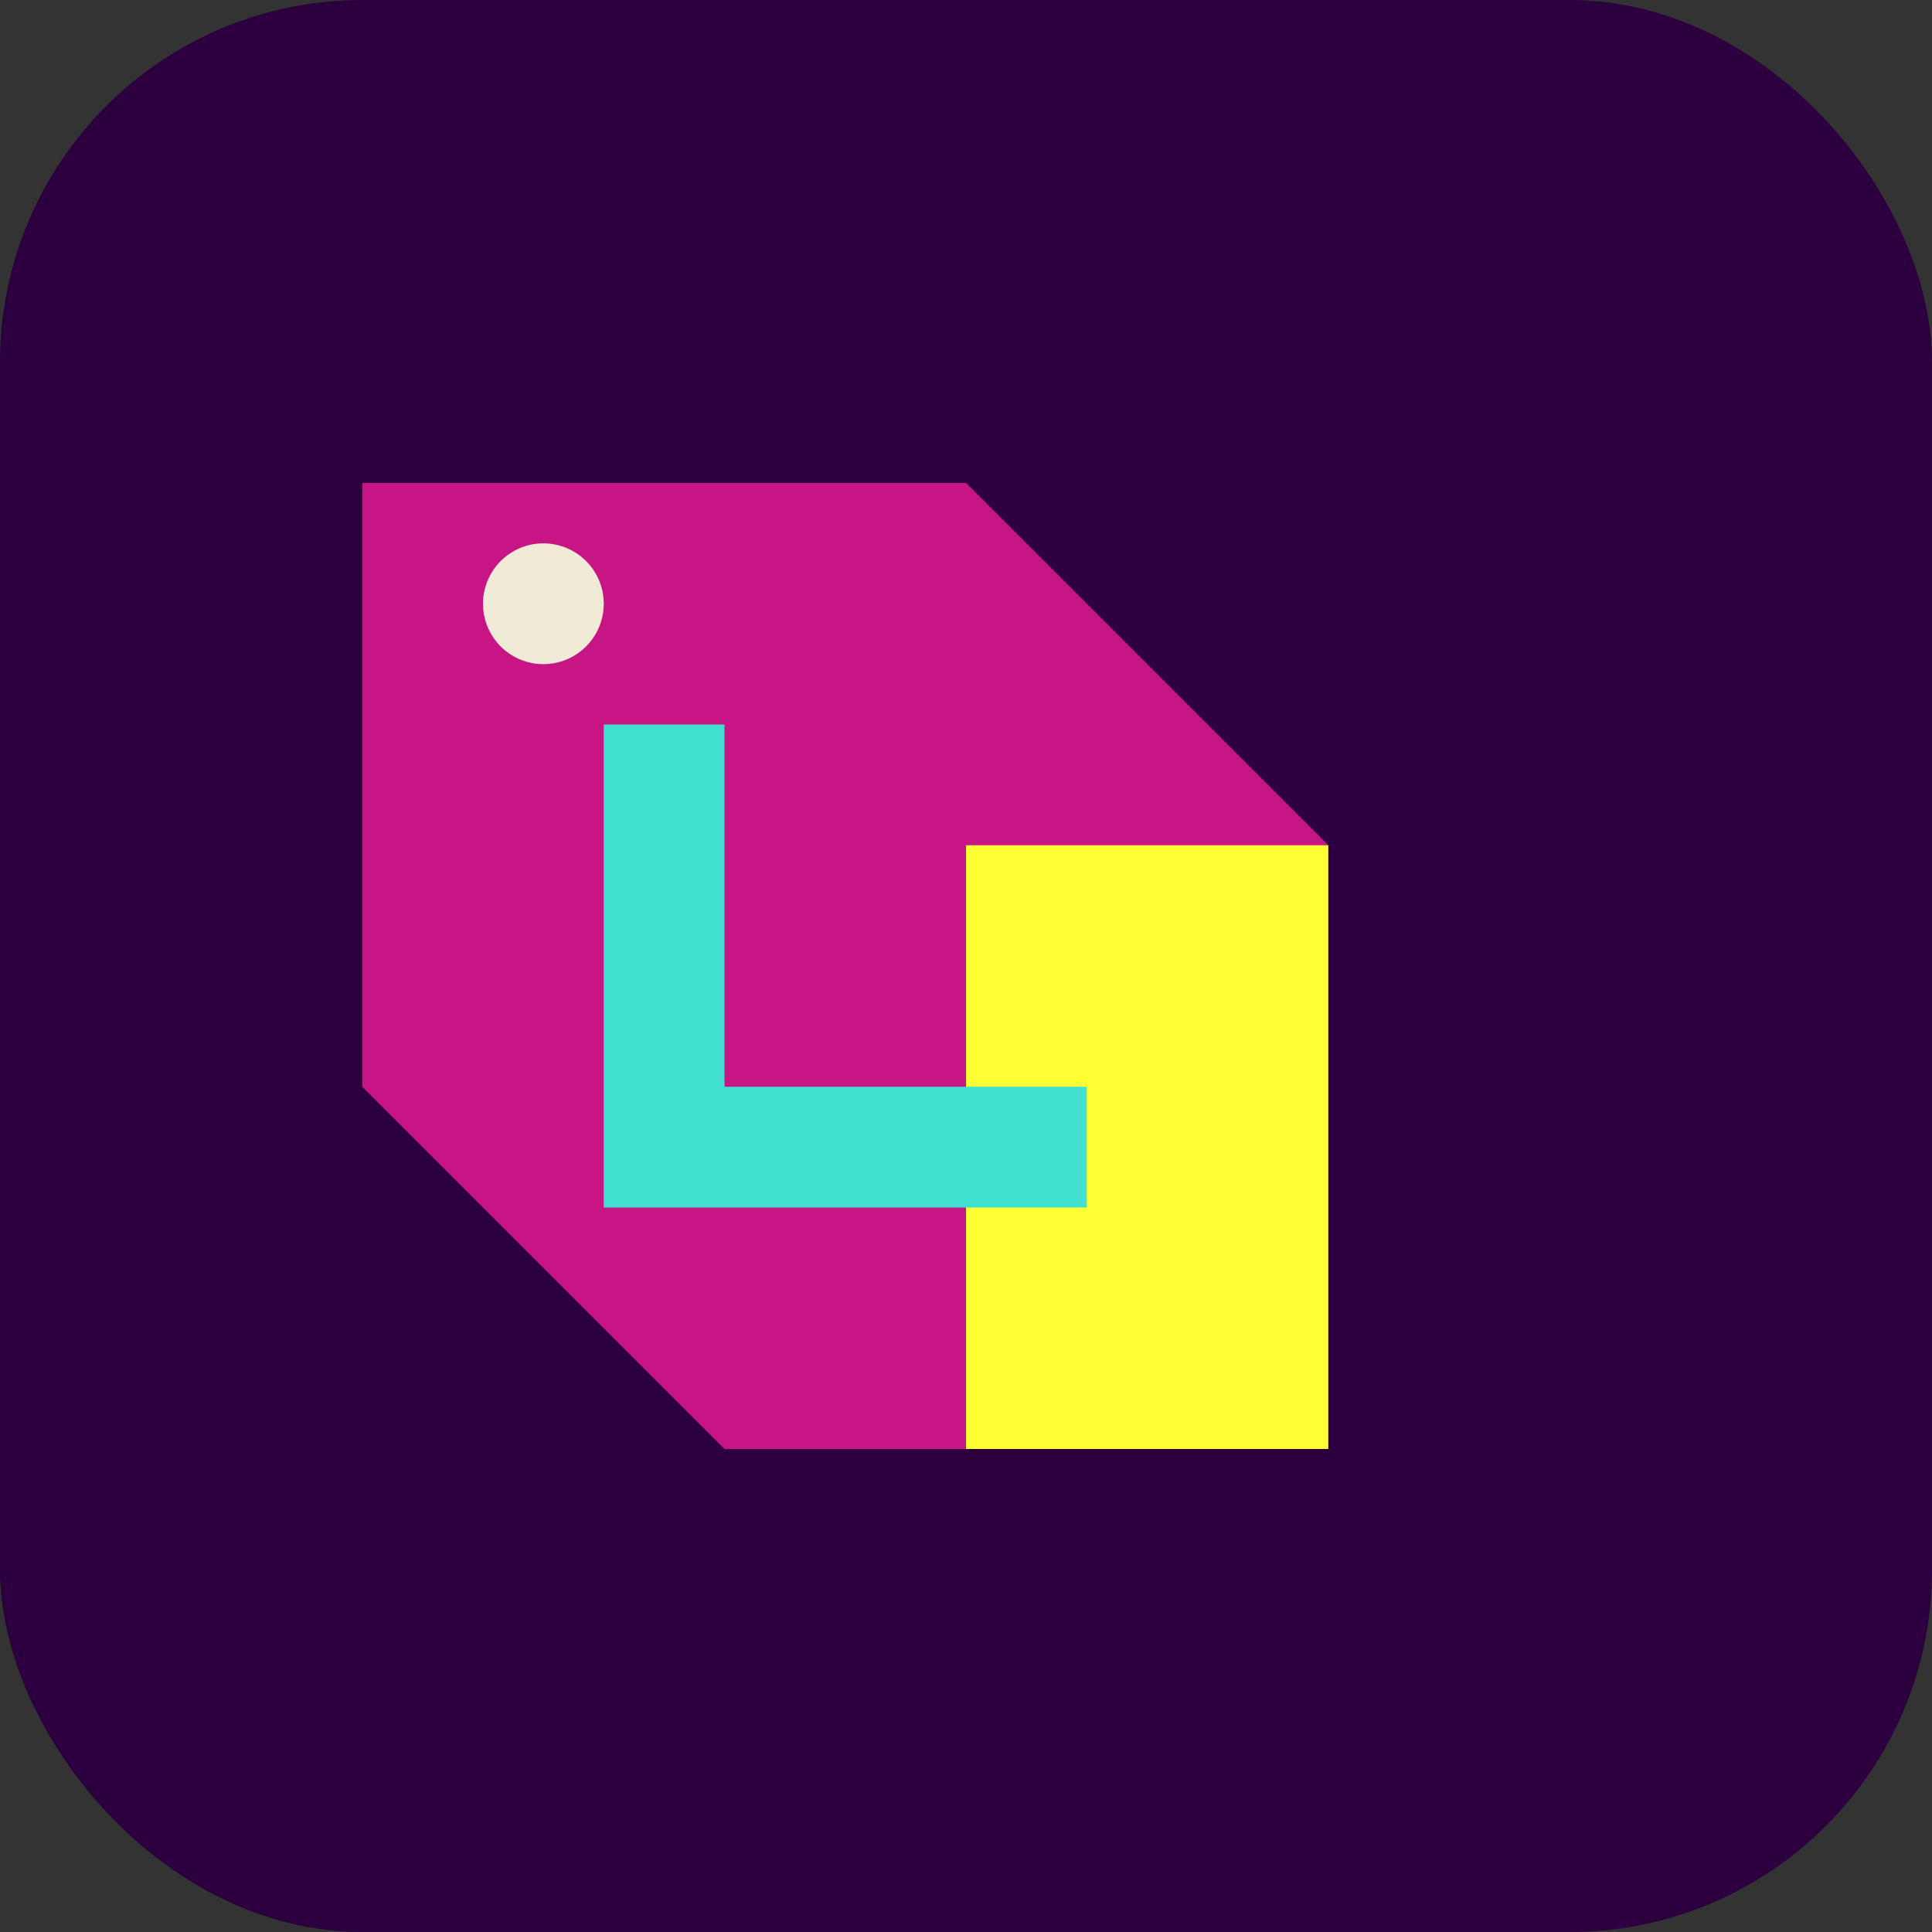
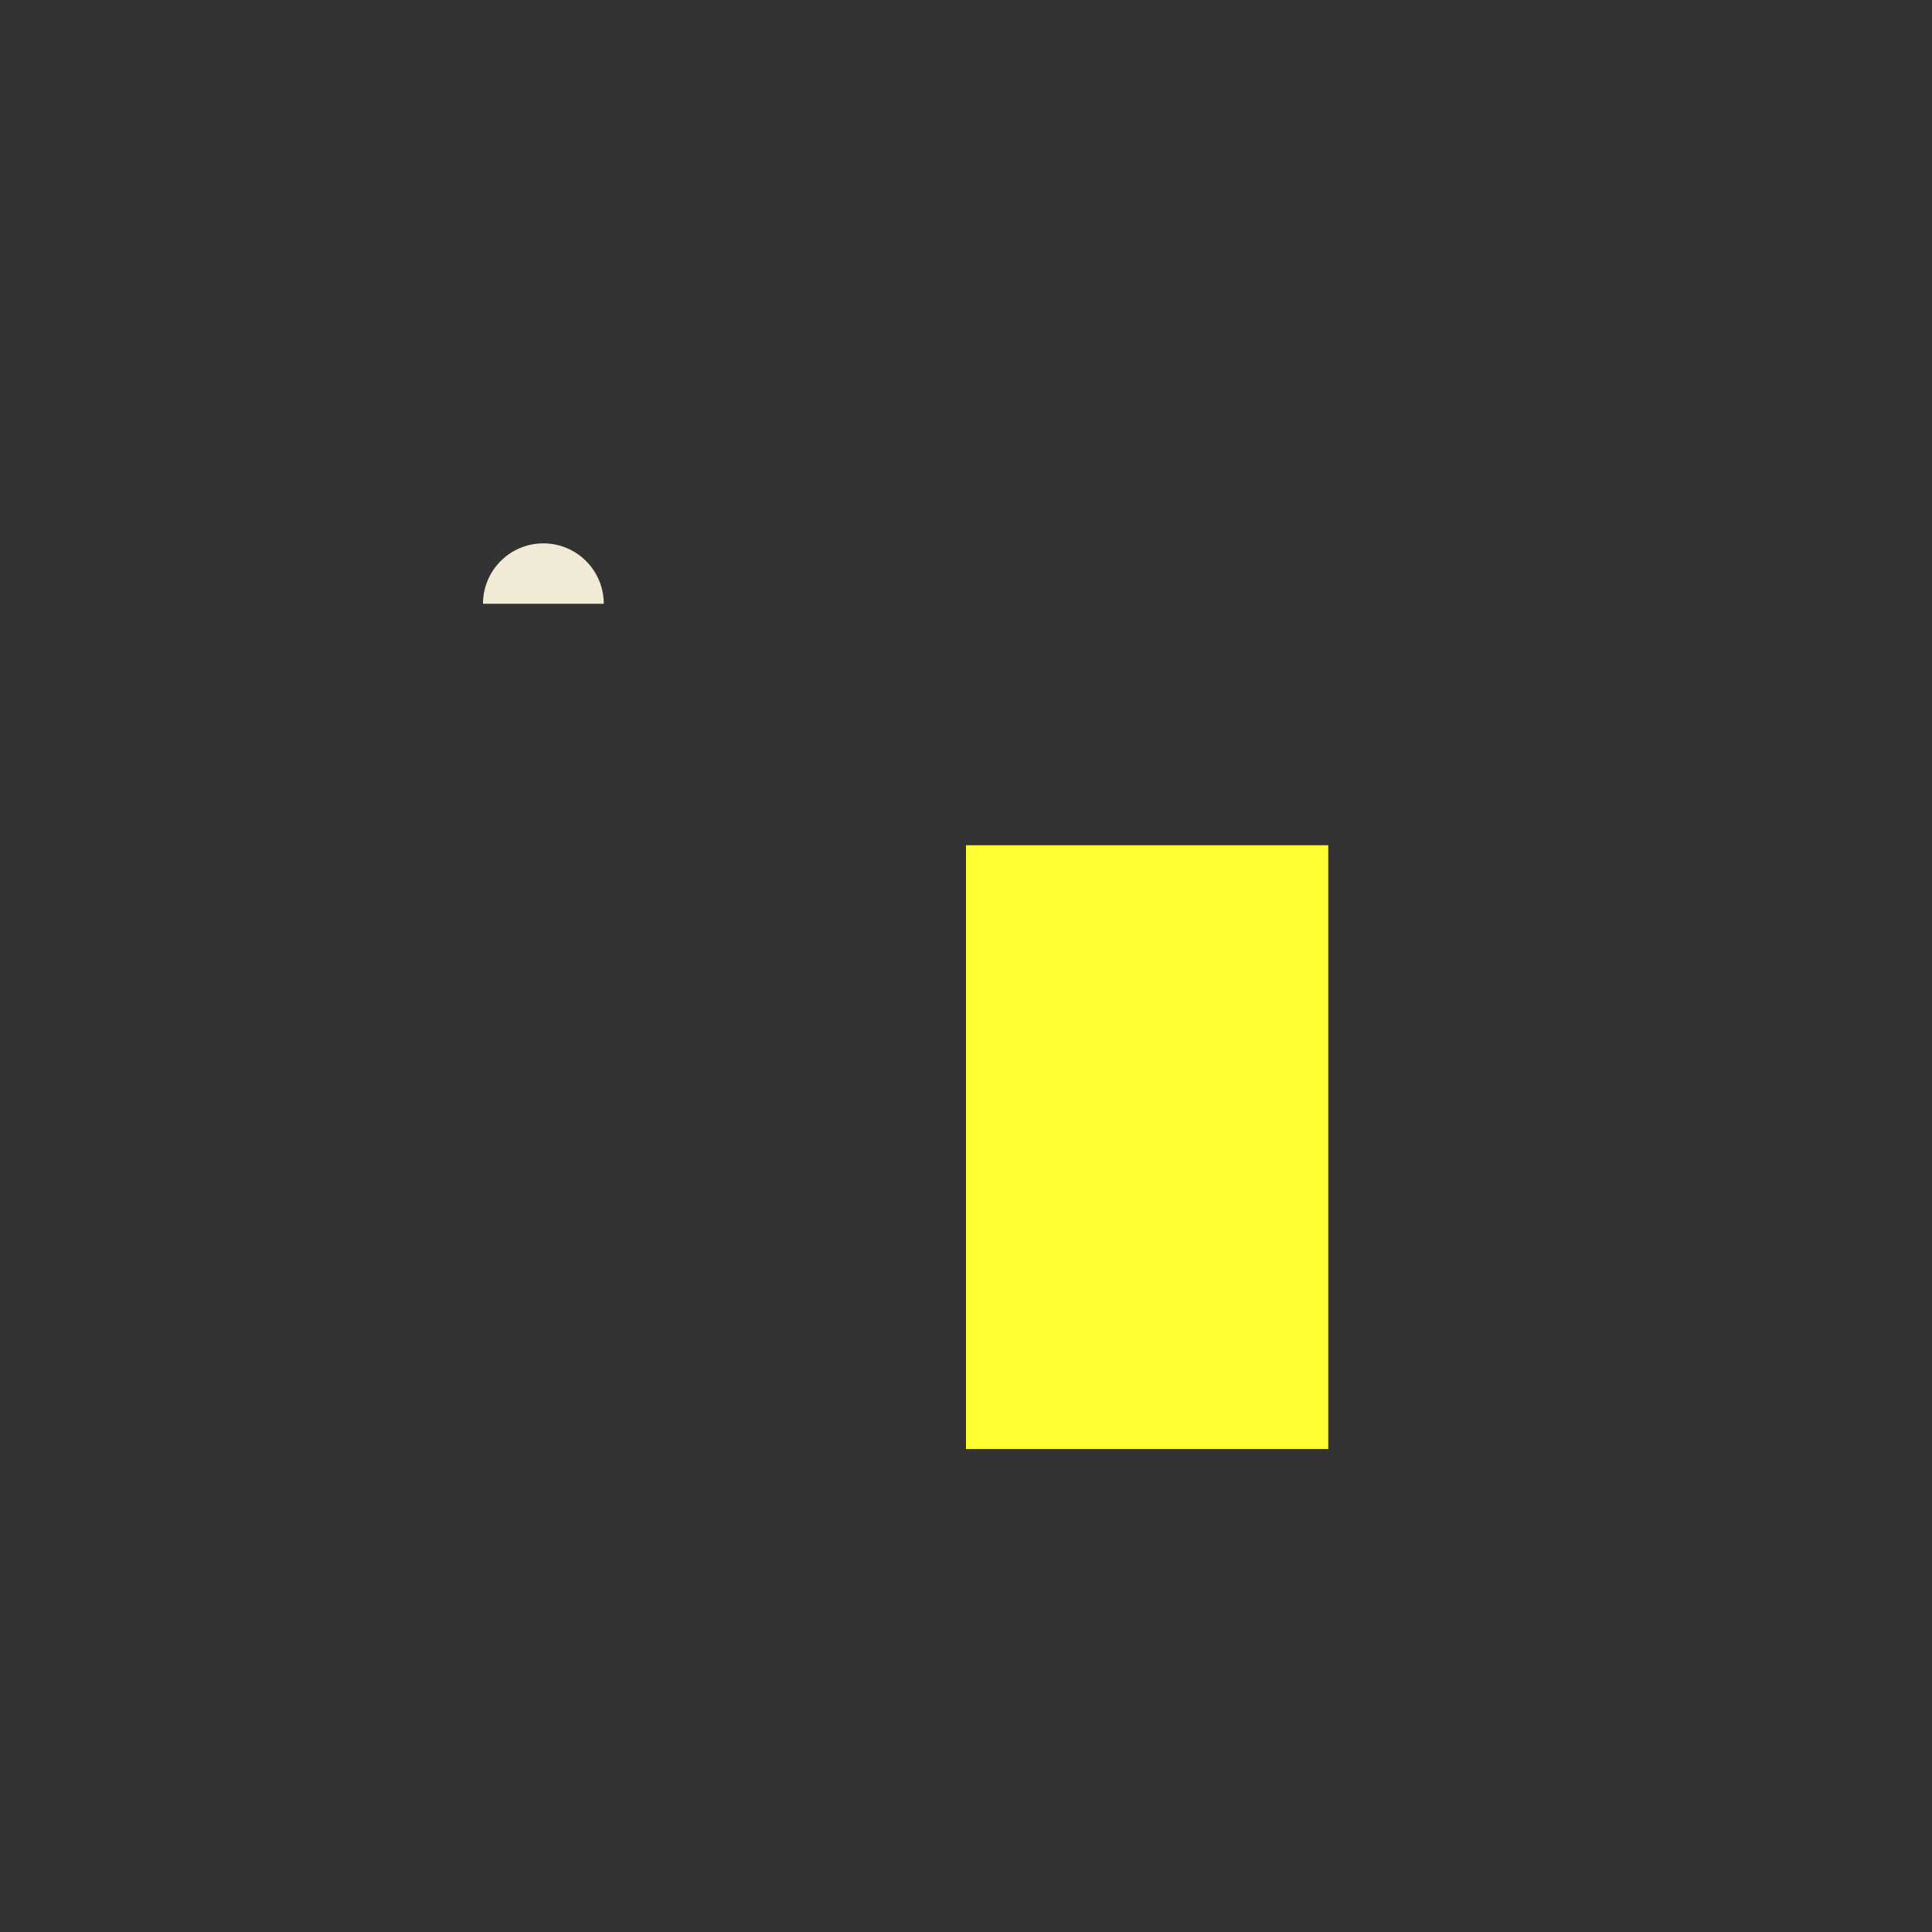
<svg xmlns="http://www.w3.org/2000/svg" width="32" height="32" viewBox="0 0 32 32">
  <rect x="0" y="0" width="32" height="32" fill="#333333" stroke="none" />
-   <rect width="32" height="32" fill="#2C003E" rx="6" ry="6" />
-   <path fill="#C71585" d="M6,8 L16,8 L22,14 L22,24 L12,24 L6,18 Z" />
  <path fill="#FFFF33" d="M16,14 L22,14 L22,24 L16,24 Z" />
-   <path fill="#40E0D0" d="M10,12 L10,20 L18,20 L18,18 L12,18 L12,12 Z" />
-   <path fill="#F0EAD6" d="M8,10 A1,1 0 0,1 10,10 A1,1 0 0,1 8,10" />
+   <path fill="#F0EAD6" d="M8,10 A1,1 0 0,1 10,10 " />
</svg>